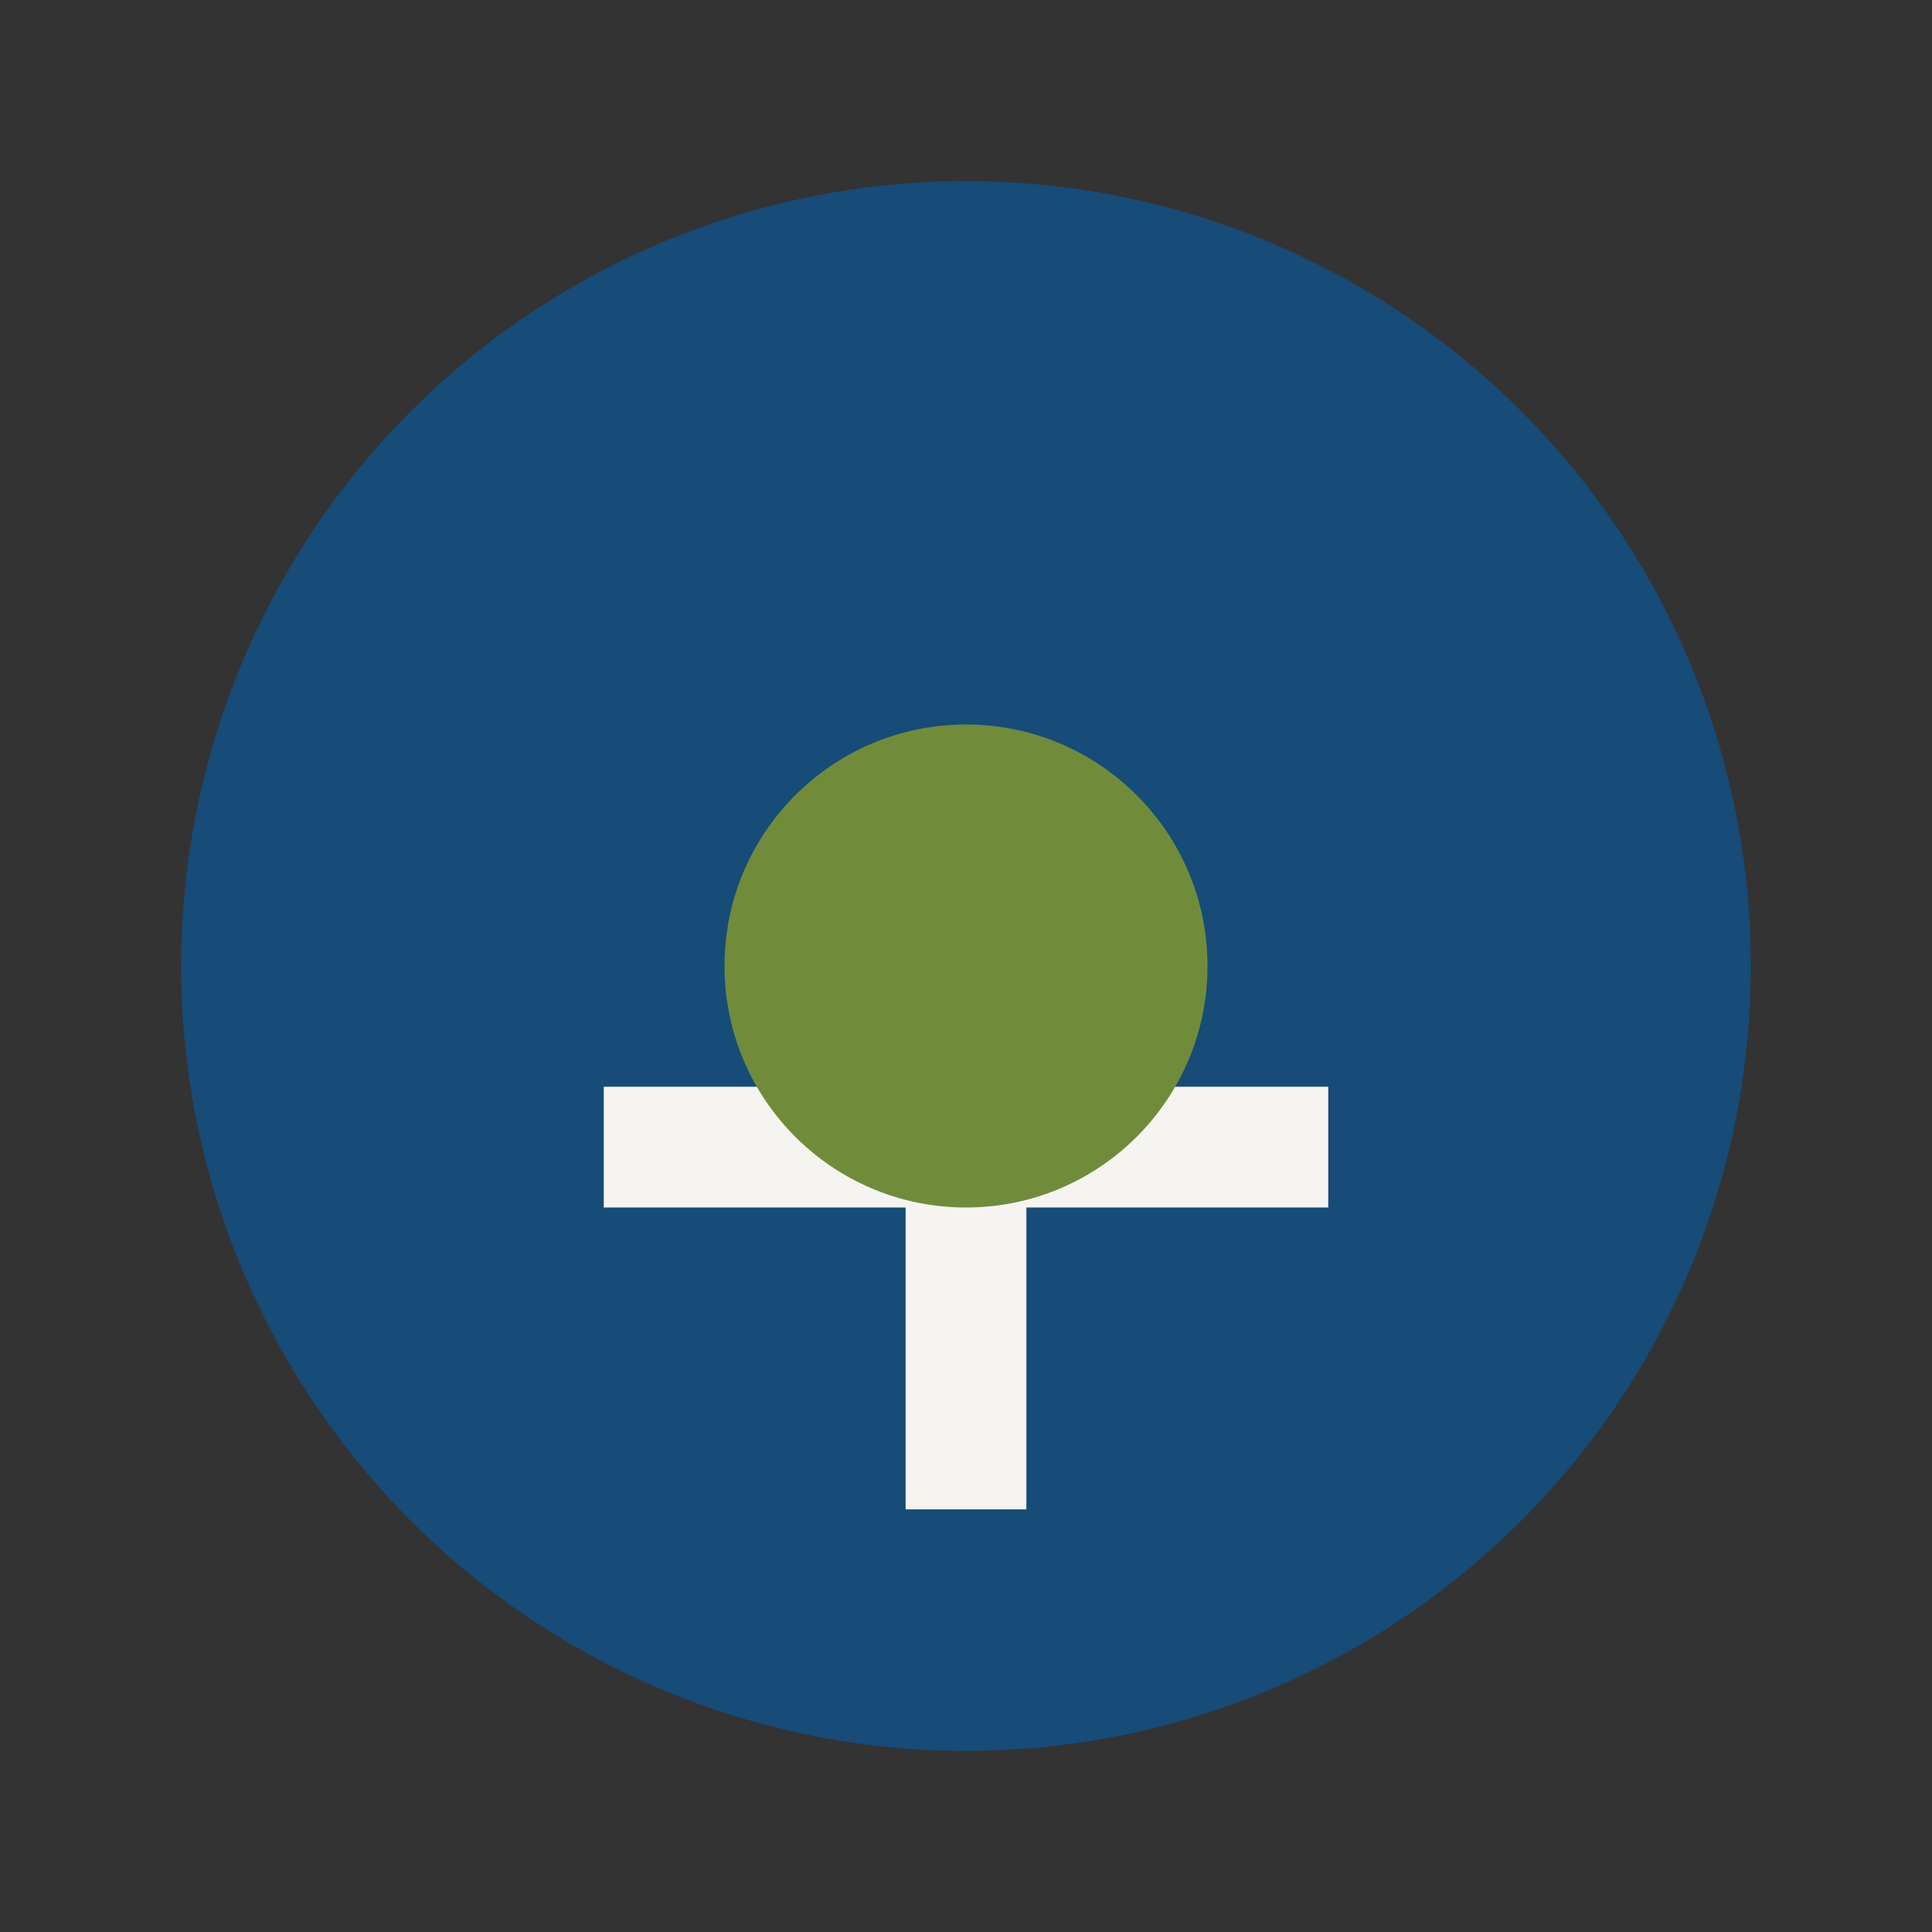
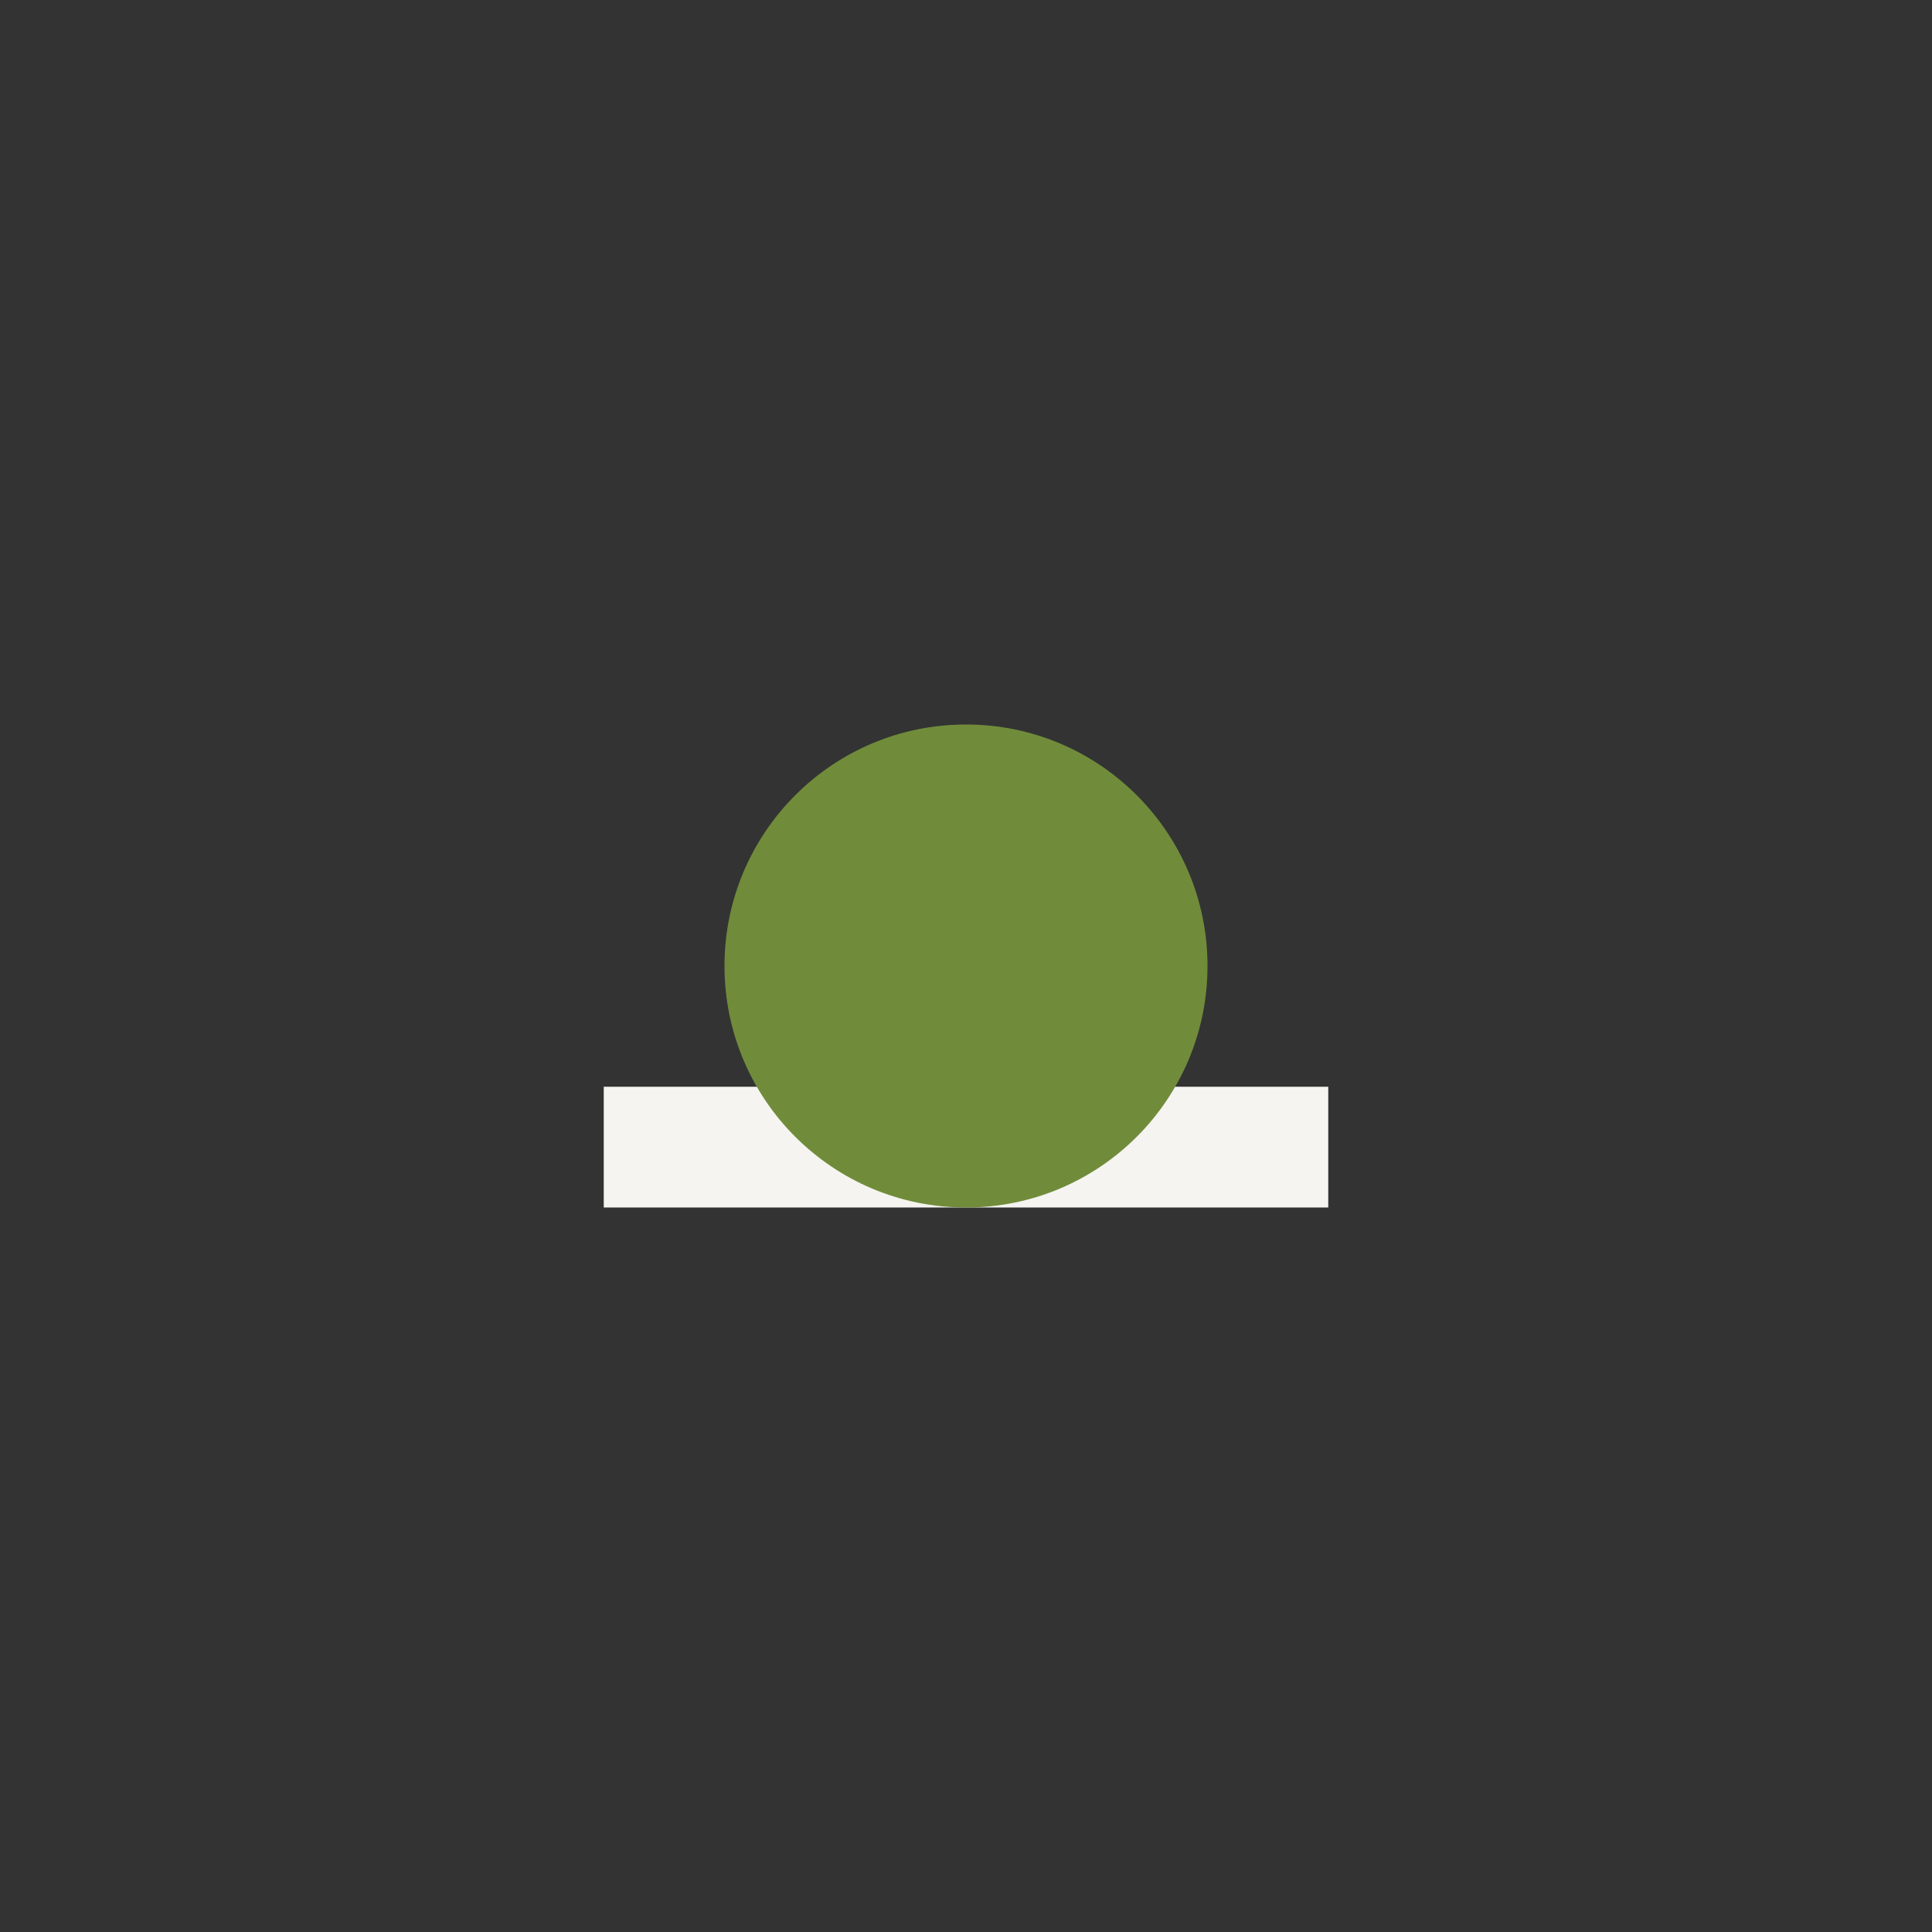
<svg xmlns="http://www.w3.org/2000/svg" width="32" height="32" viewBox="0 0 32 32">
  <rect x="0" y="0" width="32" height="32" fill="#333333" stroke="none" />
-   <circle cx="16" cy="16" r="13" fill="#174B78" />
-   <path d="M10 19h12m-6-6v12" stroke="#F5F4F0" stroke-width="2" />
+   <path d="M10 19h12m-6-6" stroke="#F5F4F0" stroke-width="2" />
  <circle cx="16" cy="16" r="4" fill="#708C3B" />
</svg>